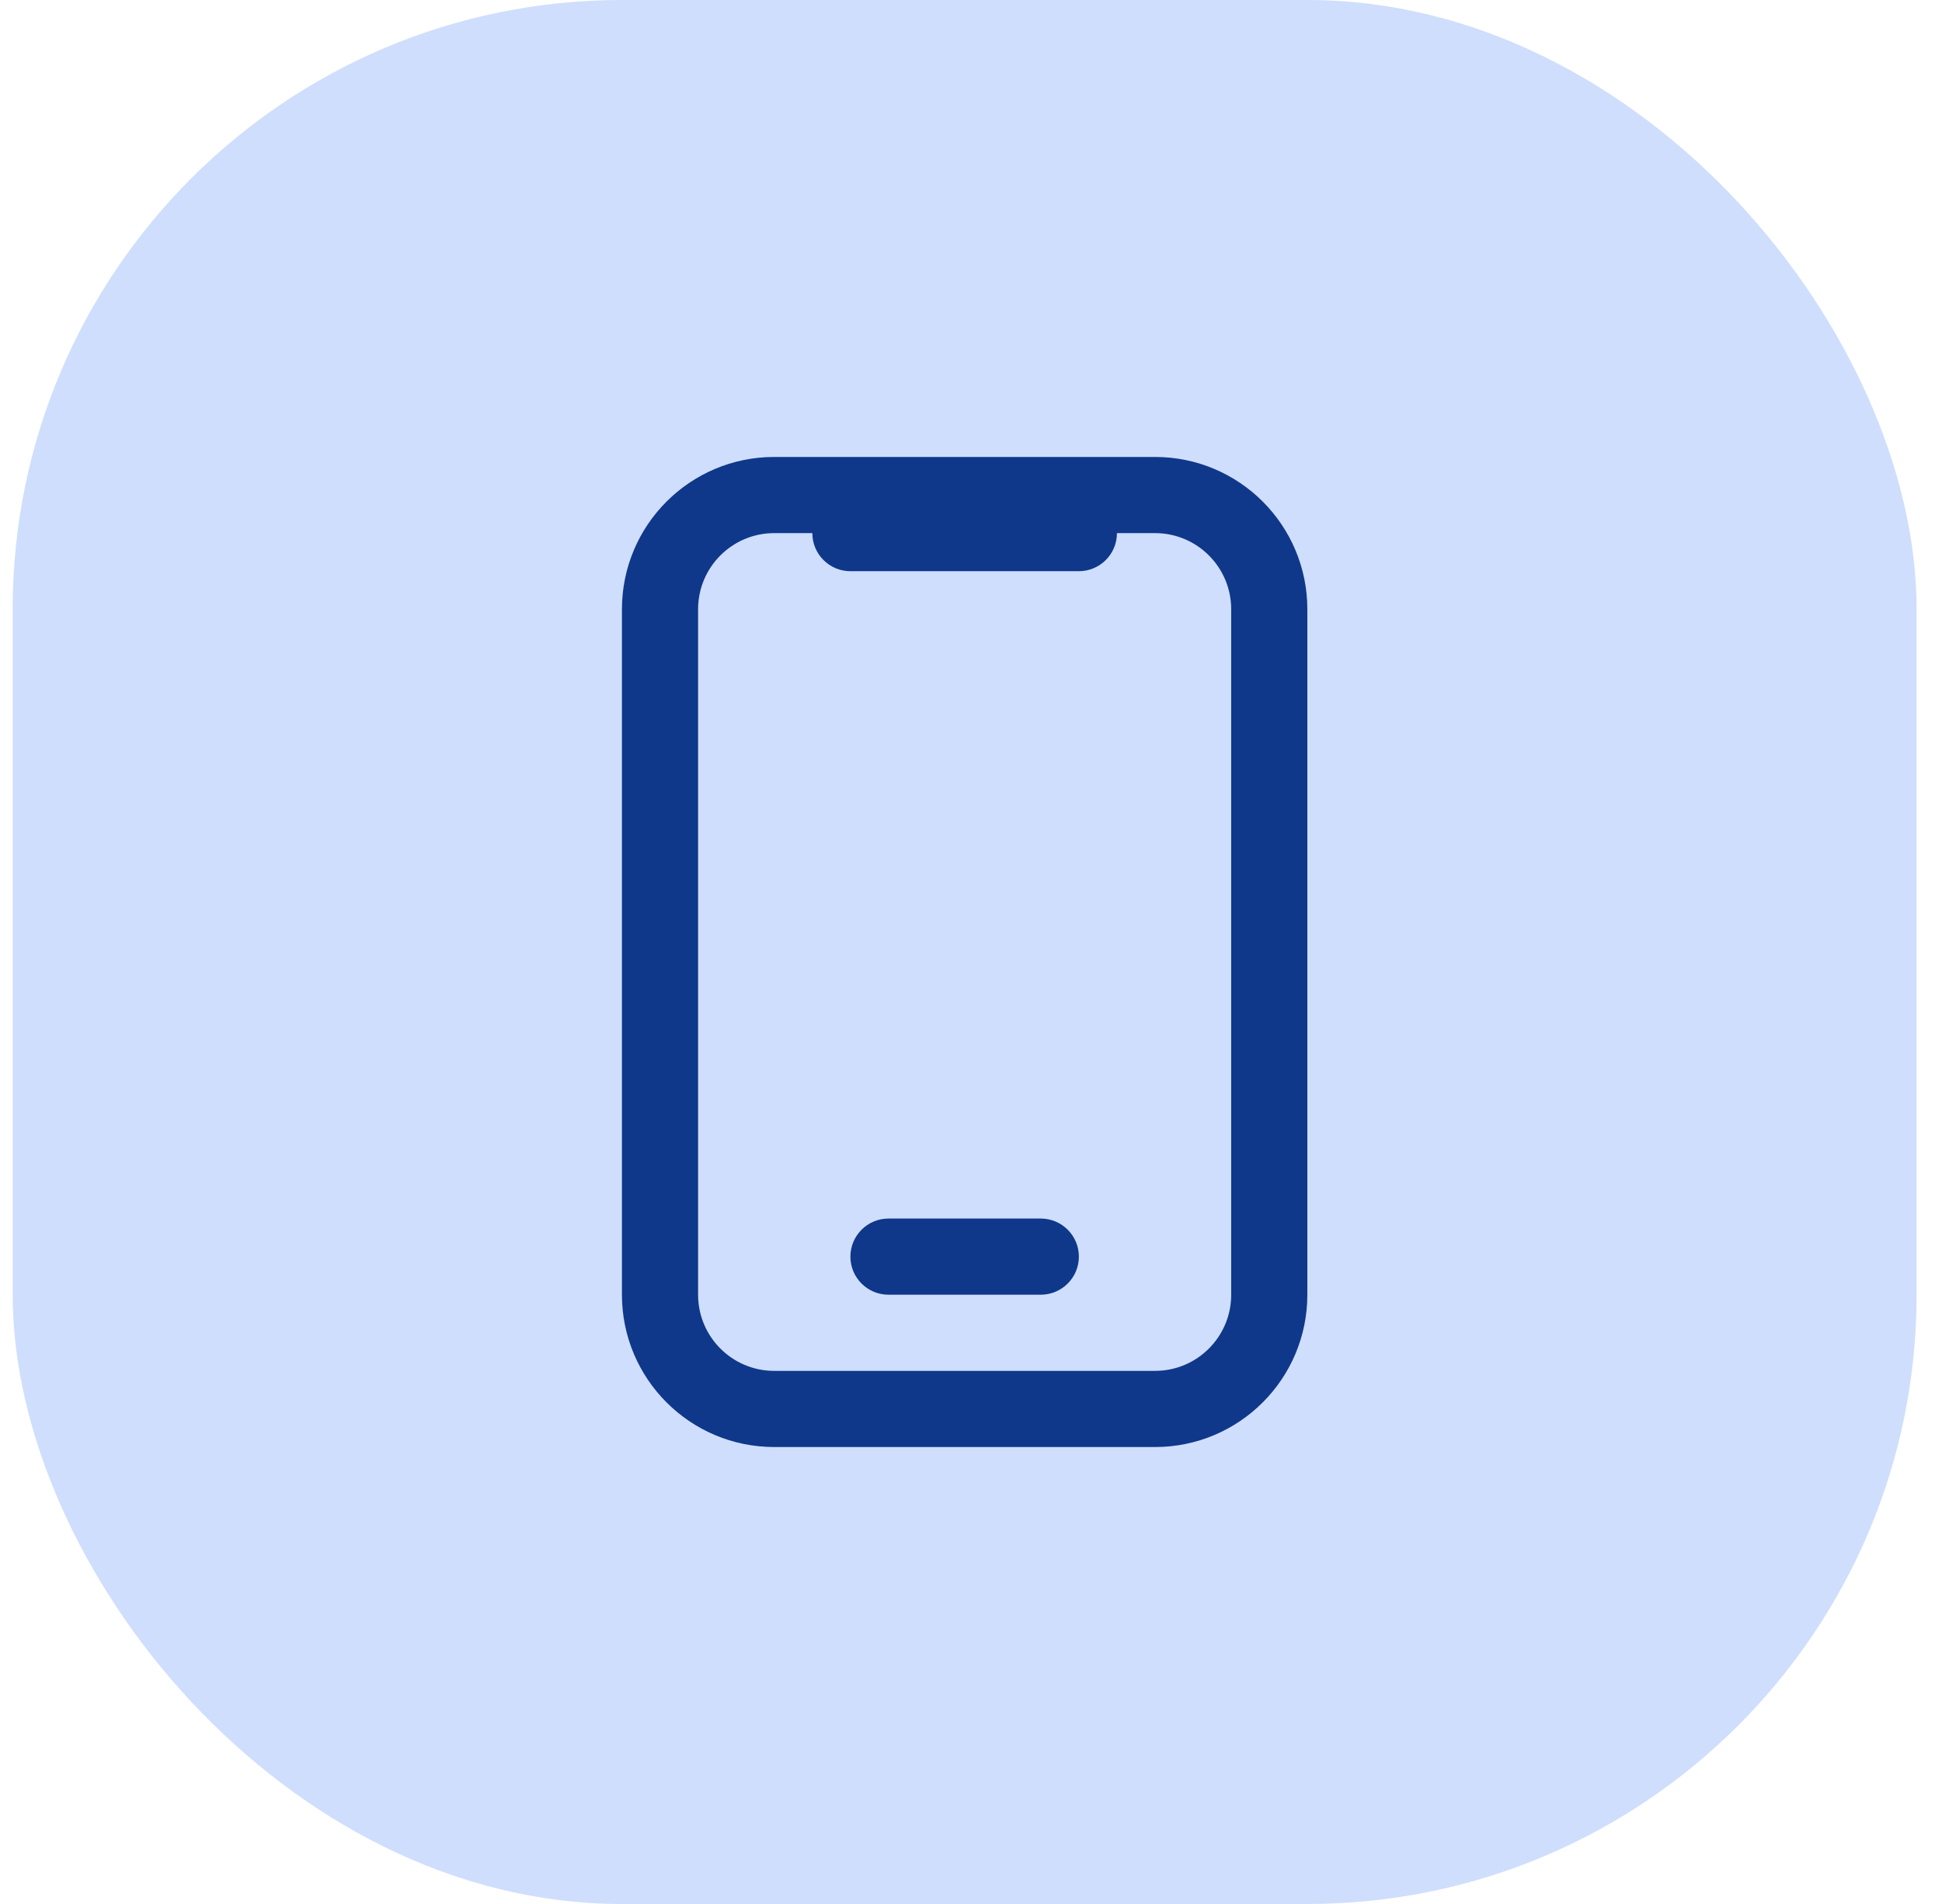
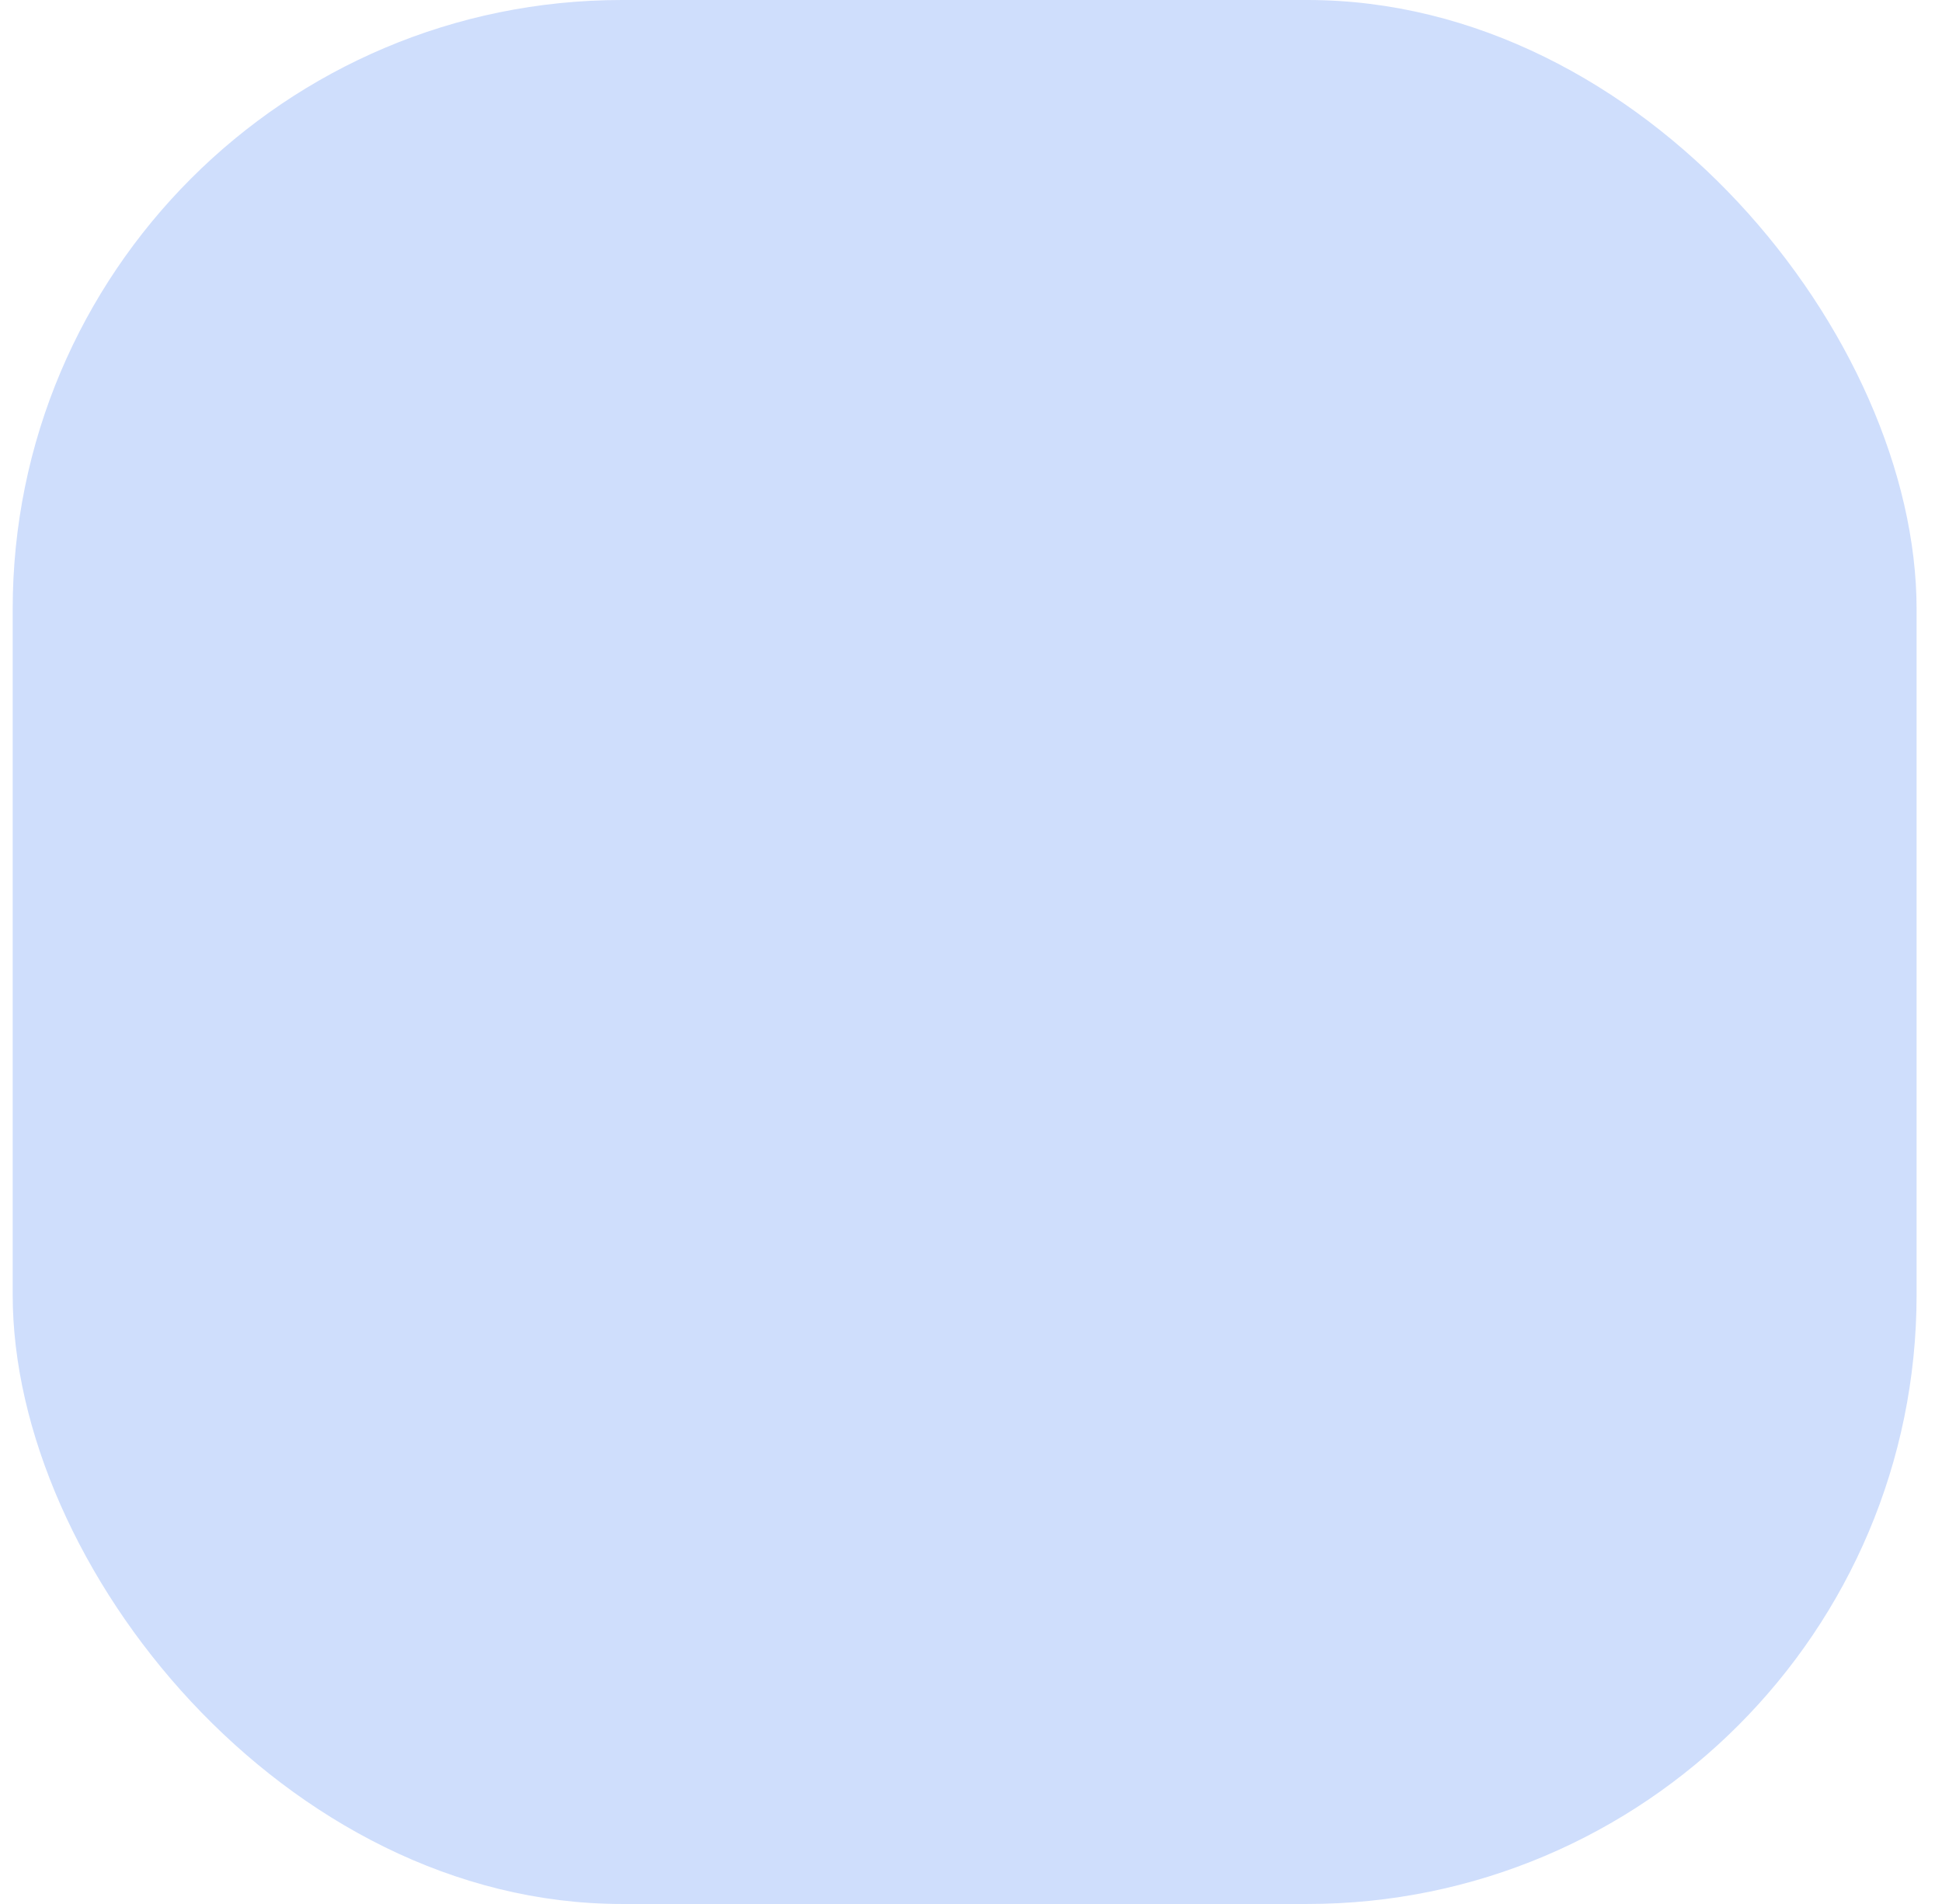
<svg xmlns="http://www.w3.org/2000/svg" width="51" height="50" viewBox="0 0 51 50" fill="none">
  <rect x="0.333" width="50" height="50" rx="16" fill="#CFDEFC" />
-   <path fill-rule="evenodd" clip-rule="evenodd" d="M16.333 16C16.333 13.791 18.124 12 20.333 12H30.333C32.542 12 34.333 13.791 34.333 16V34C34.333 36.209 32.542 38 30.333 38H20.333C18.124 38 16.333 36.209 16.333 34V16ZM20.333 14C19.228 14 18.333 14.895 18.333 16V34C18.333 35.105 19.228 36 20.333 36H30.333C31.438 36 32.333 35.105 32.333 34V16C32.333 14.895 31.438 14 30.333 14H29.333C29.333 14.552 28.885 15 28.333 15H22.333C21.781 15 21.333 14.552 21.333 14H20.333ZM22.333 33C22.333 32.448 22.781 32 23.333 32H27.333C27.885 32 28.333 32.448 28.333 33C28.333 33.552 27.885 34 27.333 34H23.333C22.781 34 22.333 33.552 22.333 33Z" fill="#0F388A" />
</svg>